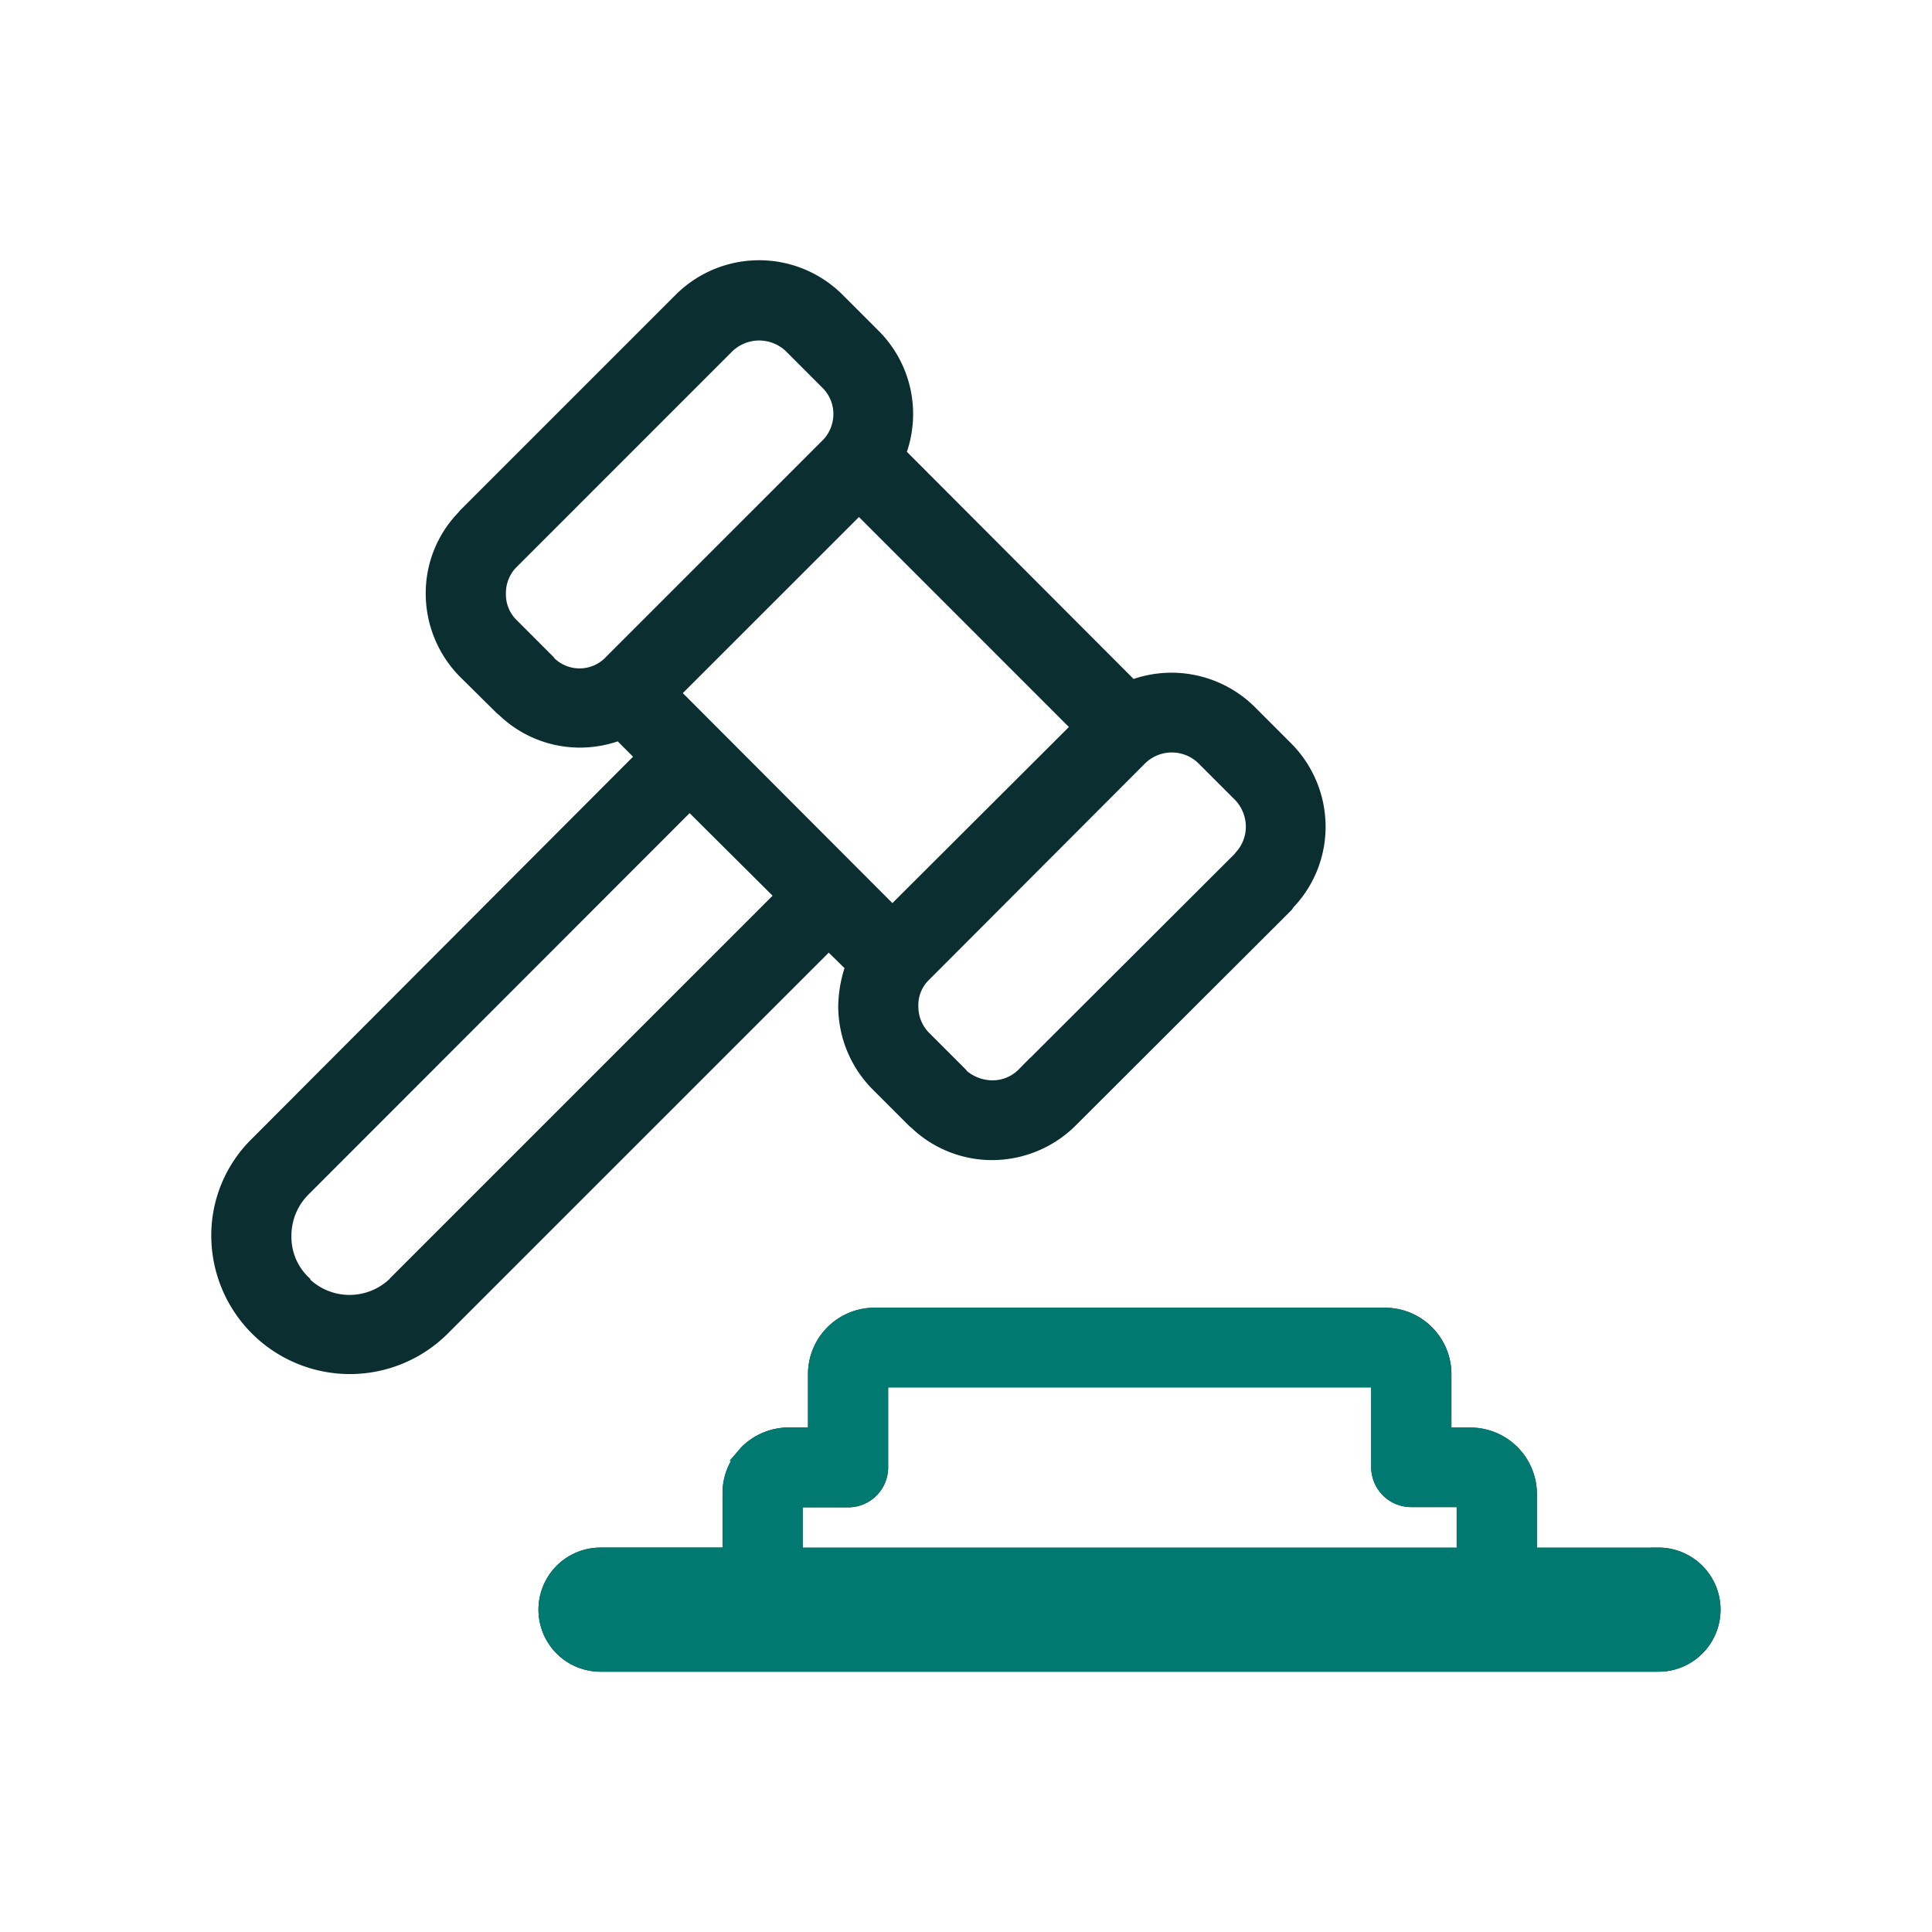
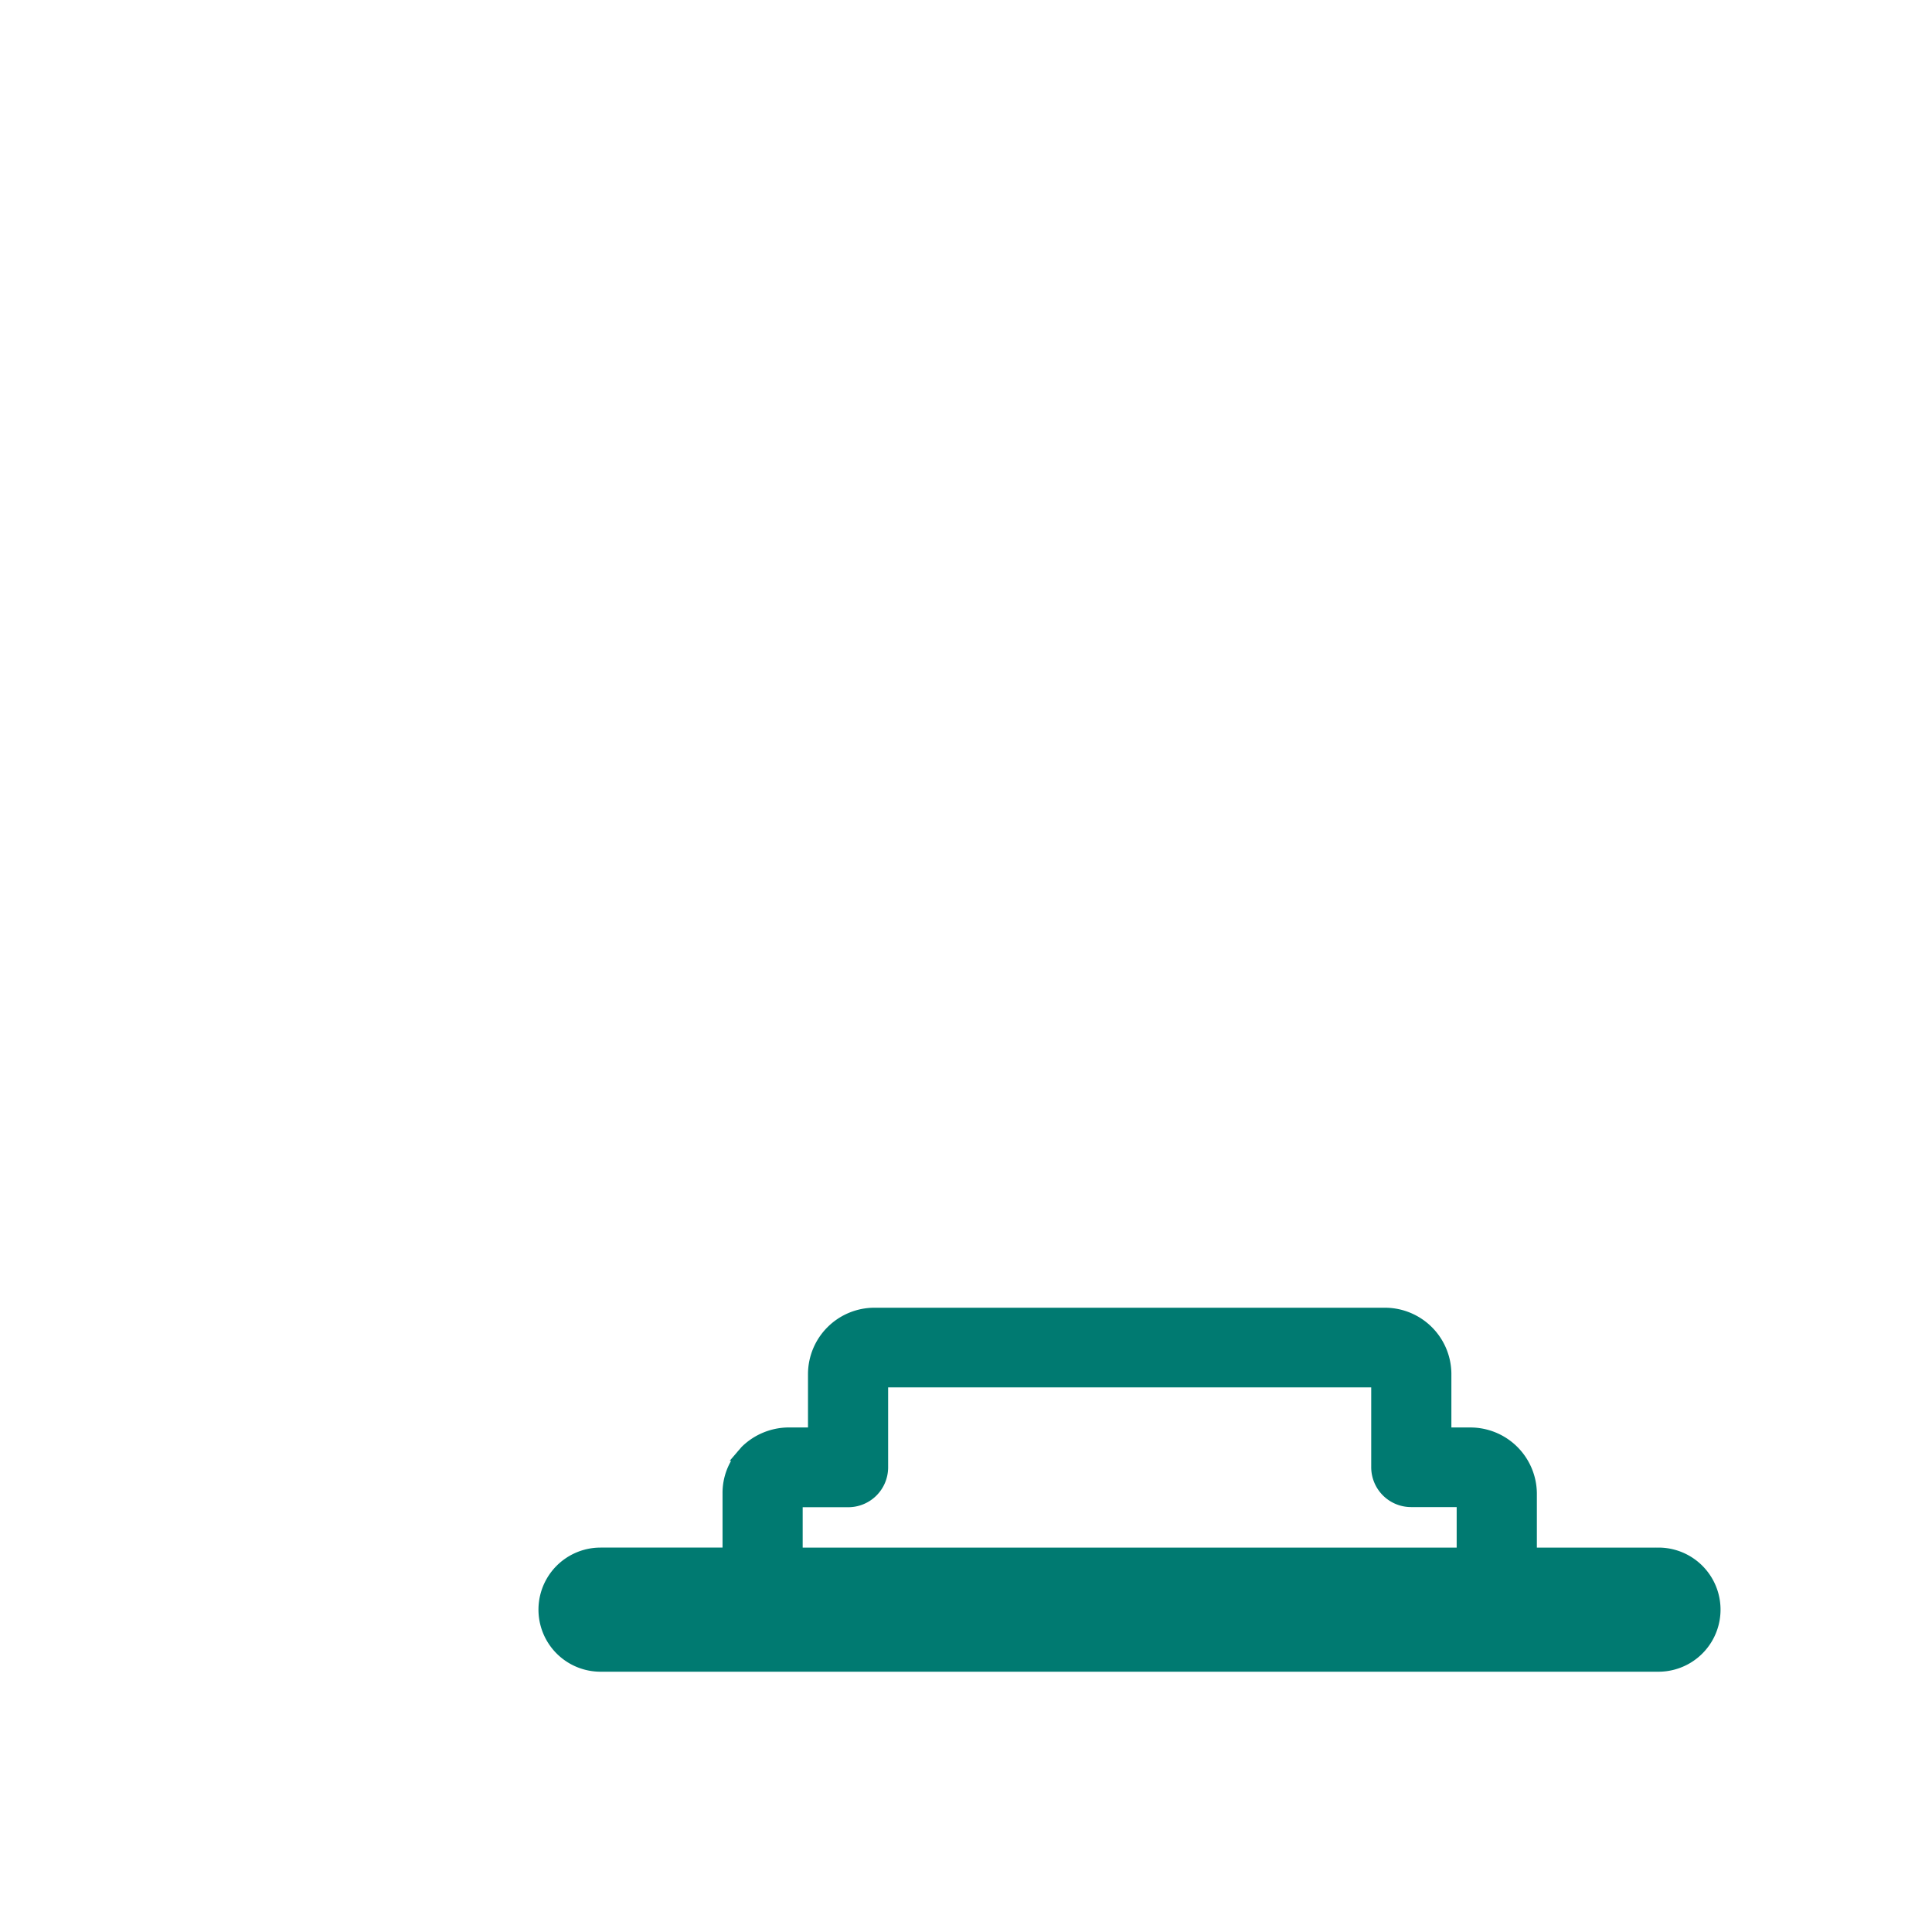
<svg xmlns="http://www.w3.org/2000/svg" width="73" height="73" viewBox="0 0 73 73">
  <defs>
    <clipPath id="clip-icon-juridique">
      <rect width="73" height="73" />
    </clipPath>
  </defs>
  <g id="icon-juridique" clip-path="url(#clip-icon-juridique)">
-     <path id="Tracé_7548" data-name="Tracé 7548" d="M121.163,486.644a4.7,4.7,0,0,0-.274,1.508,4.227,4.227,0,0,0,1.234,2.971l1.371,1.371.076.061a4.168,4.168,0,0,0,2.895,1.158,4.241,4.241,0,0,0,2.955-1.219h0l8.165-8.15.061-.092a4.166,4.166,0,0,0,1.158-2.894,4.214,4.214,0,0,0-1.219-2.955h0l-1.386-1.387a4.22,4.22,0,0,0-4.464-.944l-8.79-8.806a4.238,4.238,0,0,0,.274-1.493A4.19,4.19,0,0,0,122,462.817l-1.386-1.386a4.211,4.211,0,0,0-5.926,0l-8.166,8.166-.061.076a4.133,4.133,0,0,0-1.158,2.879,4.223,4.223,0,0,0,1.219,2.97l1.386,1.371.076.061a4.158,4.158,0,0,0,2.895,1.173,4.241,4.241,0,0,0,1.493-.274l.868.868L98.662,493.332a4.862,4.862,0,0,0-1.462,3.5,4.987,4.987,0,0,0,8.5,3.518l14.579-14.578.884.868Zm10.892-7.845h0a1.691,1.691,0,0,1,2.377,0l1.371,1.371h0a1.724,1.724,0,0,1,.488,1.188,1.679,1.679,0,0,1-.442,1.142l-.046.061-8.165,8.15a1.634,1.634,0,0,1-1.173.488,1.77,1.77,0,0,1-1.143-.427l-.046-.061-1.371-1.371a1.657,1.657,0,0,1-.488-1.188,1.577,1.577,0,0,1,.427-1.127l.061-.061,8.15-8.165Zm-2.346-1.2h0l-7.023,7.007-8.272-8.288,7.008-7.007,8.287,8.288Zm-17.656-2.483h0a1.62,1.62,0,0,1-2.316.061l-.046-.061-1.386-1.387a1.6,1.6,0,0,1-.472-1.173,1.655,1.655,0,0,1,.427-1.128l.046-.045,8.165-8.166a1.712,1.712,0,0,1,2.361,0l1.386,1.387h0a1.633,1.633,0,0,1,.488,1.173,1.67,1.67,0,0,1-.442,1.128l-8.211,8.211Zm-8.12,23.445h0a2.446,2.446,0,0,1-3.488.03h0v-.03a2.349,2.349,0,0,1-.716-1.721,2.44,2.44,0,0,1,.716-1.752L115.024,480.5l3.489,3.473-14.579,14.579Zm47.7,10.3h-4.844v-2.3a2.263,2.263,0,0,0-2.24-2.239h-.99V502.03a2.263,2.263,0,0,0-2.239-2.239H121.986a2.263,2.263,0,0,0-2.239,2.239v2.285h-.99a2.3,2.3,0,0,0-1.584.655l-.091.106a2.171,2.171,0,0,0-.564,1.478v2.3h-4.86a2.095,2.095,0,0,0,0,4.19h39.974a2.095,2.095,0,1,0,0-4.19Zm-7.373,0H119.046v-2.026h1.965a1.258,1.258,0,0,0,1.264-1.249V502.3h18.753v3.275a1.258,1.258,0,0,0,1.264,1.249h1.965v2.026Z" transform="translate(-88.967 -450.129)" fill="#0b2e30" stroke="#0b2e30" stroke-width="0.5" />
    <path id="Tracé_7549" data-name="Tracé 7549" d="M151.631,508.855h-4.844v-2.3a2.263,2.263,0,0,0-2.24-2.239h-.99V502.03a2.263,2.263,0,0,0-2.239-2.239H121.986a2.263,2.263,0,0,0-2.239,2.239v2.285h-.99a2.3,2.3,0,0,0-1.584.655l-.091.106a2.171,2.171,0,0,0-.564,1.478v2.3h-4.86a2.095,2.095,0,0,0,0,4.19h39.974a2.095,2.095,0,1,0,0-4.19Zm-7.373,0H119.046v-2.026h1.965a1.258,1.258,0,0,0,1.264-1.249V502.3h18.753v3.275a1.258,1.258,0,0,0,1.264,1.249h1.965v2.026Z" transform="translate(-88.967 -450.129)" fill="#007a71" stroke="#007a71" stroke-width="0.5" />
  </g>
</svg>